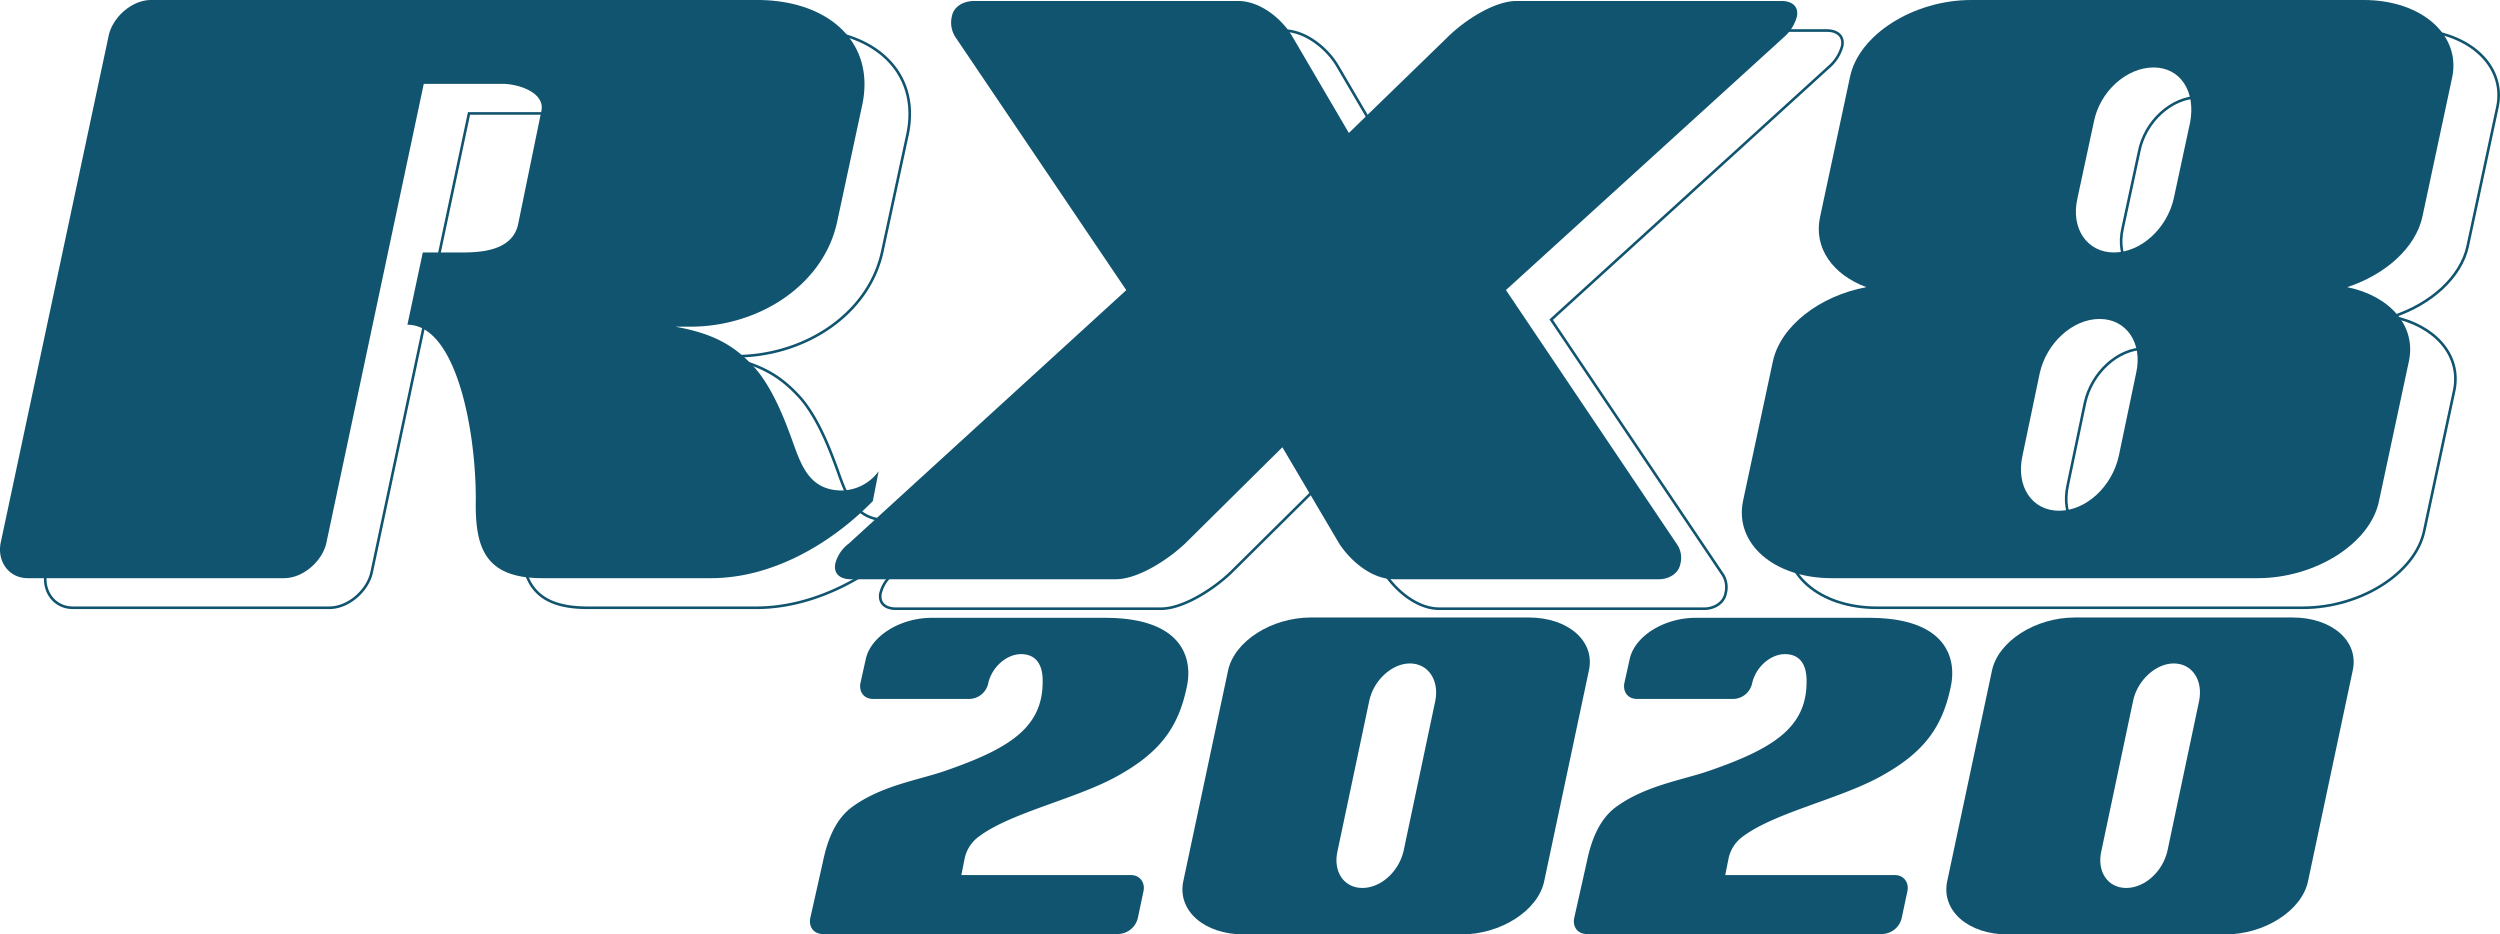
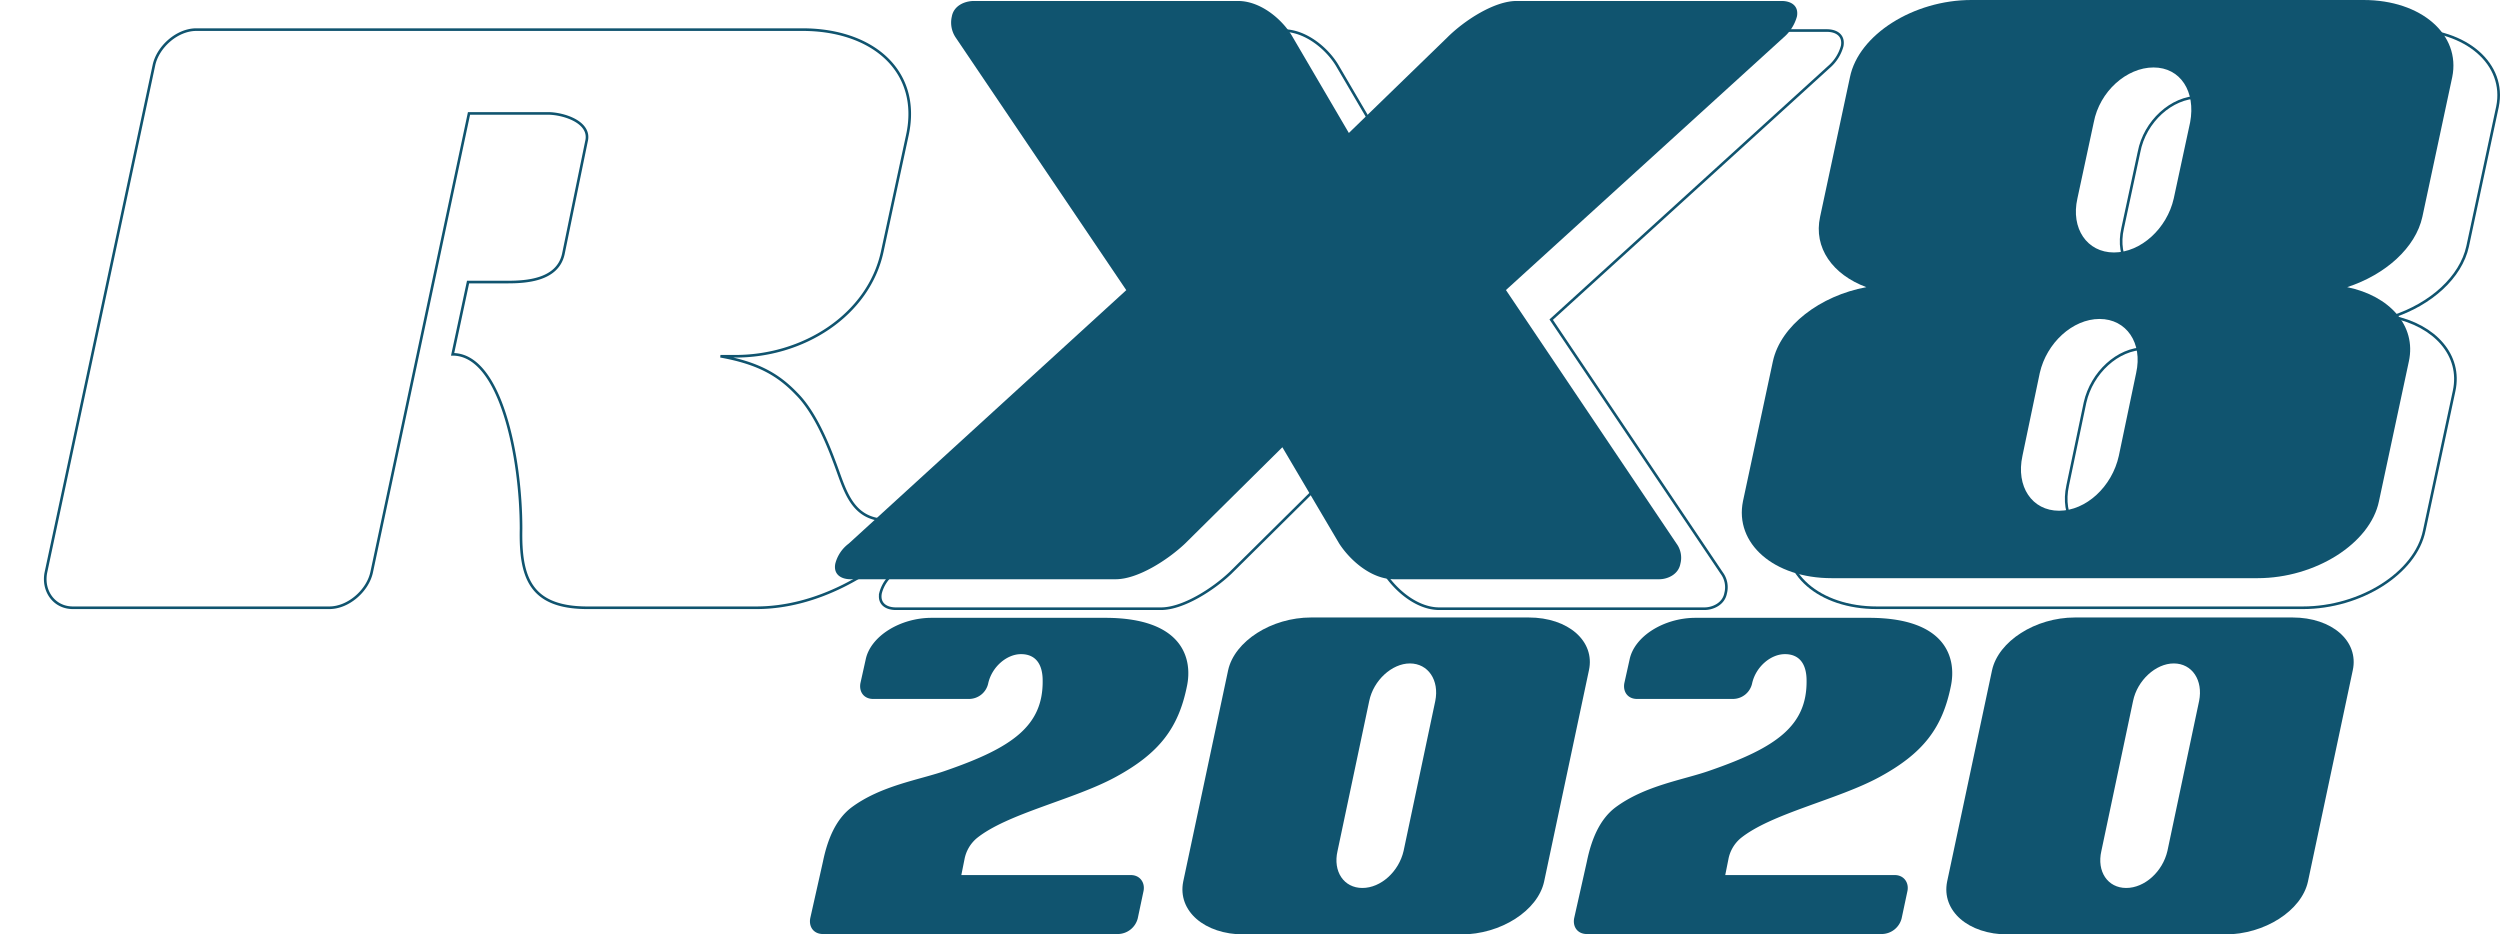
<svg xmlns="http://www.w3.org/2000/svg" viewBox="0 0 952.01 355.84">
  <title>LOGO-RX8-2020</title>
  <g id="Calque_2" data-name="Calque 2">
    <g id="Calque_1-2" data-name="Calque 1">
      <path d="M349.6,202.08C333.09,219,310.71,231.44,288,231.44H223.74c-22,0-25.69-11.75-25.32-30.09,0-27.16-7.71-66.42-26.06-66.42l5.88-27.52h15c7.34,0,19.08-.74,21.28-10.65l8.81-42.93c1.84-7.34-8.81-10.64-14.68-10.64H178.6L141.54,217.86c-1.47,7-8.81,13.58-16.15,13.58H27.78c-7.33,0-11.74-6.61-10.27-13.58l41.1-193c1.47-7,8.81-13.58,16.14-13.58H305.57c26.78,0,45.13,15.78,40,40L336,95.66c-5.14,24.22-30.1,40.37-56.88,40h-4.77c14.31,2.57,22,7,29,14.31,5.87,5.87,10.64,15.78,14.31,25.69,4,10.28,6.24,22.39,20.18,22.39a17.72,17.72,0,0,0,13.94-7.35Z" style="fill:none;stroke:#10546f" />
      <path d="M696.38,25.58,590.7,121.72l64.95,96.51a9.06,9.06,0,0,1,1.47,7.7c-.74,4-4.77,5.87-8.08,5.87H548.13c-8.81,0-16.88-7.33-20.92-13.57l-21.65-36.7-37.06,36.7c-6.6,6.24-18,13.57-26.42,13.57H341.17c-3.67,0-6.61-1.83-5.87-5.87a13.78,13.78,0,0,1,5.13-7.7l105.69-96.51L381.17,25.58a10.18,10.18,0,0,1-1.47-8.08c.73-4,4.77-5.87,8.44-5.87H488.68c8.81,0,17.25,7.34,20.92,13.95L530.88,61.9l37.43-36.32c6.61-6.61,18-13.95,26.42-13.95H695.65c3.67,0,6.6,1.84,5.87,5.87A16.14,16.14,0,0,1,696.38,25.58Z" style="fill:none;stroke:#10546f" />
      <path d="M939.68,93.83c-2.57,11.74-13.95,22-28.63,26.79,16.15,3.3,26.42,14.67,23.49,28.25l-11.38,53.21c-3.3,16.15-24.22,29.36-46.23,29.36H714.73c-22,0-37.06-13.21-33.76-29.36l11.38-53.21c2.94-13.58,18-25,35.59-28.25-12.84-4.77-20.18-15.05-17.61-26.79l11.38-53.21c3.3-16.14,24.21-29.36,46.23-29.36H917.29c22,0,37.06,13.22,33.76,29.36Zm-122.93,38.9c-10.28,0-20.19,9.17-22.76,20.55l-6.6,31.55c-2.57,11.75,3.67,20.92,13.94,20.92s20.19-9.17,22.76-20.92l6.6-31.55C833.26,141.9,827,132.73,816.75,132.73ZM837.3,37c-10.28,0-20.55,9.18-22.76,20.92l-6.23,29c-2.57,11.37,3.66,20.55,13.94,20.55S842.43,98.23,845,86.86l6.24-29C853.44,46.13,847.57,37,837.3,37Z" style="fill:none;stroke:#10546f" />
-       <path d="M332.37,190.82c-16.51,16.88-38.89,29.35-61.64,29.35H206.51c-22,0-25.69-11.74-25.32-30.09,0-27.15-7.71-66.42-26.05-66.42L161,96.14h15c7.34,0,19.08-.73,21.28-10.64l8.81-42.93c1.84-7.34-8.81-10.64-14.68-10.64H161.37L124.31,206.6c-1.47,7-8.81,13.57-16.14,13.57H10.56c-7.34,0-11.75-6.6-10.28-13.57l41.1-193C42.85,6.61,50.19,0,57.53,0H288.34c26.79,0,45.13,15.78,40,40L318.8,84.4c-5.14,24.22-30.09,40.36-56.88,40h-4.77c14.31,2.57,22,7,29,14.31,5.87,5.87,10.64,15.78,14.31,25.68,4,10.28,6.24,22.39,20.18,22.39a17.76,17.76,0,0,0,13.95-7.34Z" style="fill:#10546f" />
      <path d="M679.15,14.31,573.47,110.45,638.42,207a9.09,9.09,0,0,1,1.47,7.71c-.74,4-4.77,5.87-8.08,5.87H530.9c-8.81,0-16.88-7.34-20.92-13.58l-21.65-36.69L451.27,207c-6.6,6.24-18,13.58-26.42,13.58H323.94c-3.67,0-6.61-1.83-5.87-5.87a13.77,13.77,0,0,1,5.14-7.71l105.68-96.51L363.94,14.31a10.19,10.19,0,0,1-1.47-8.07c.73-4,4.77-5.87,8.44-5.87H471.45c8.81,0,17.25,7.34,20.92,13.94l21.28,36.33,37.43-36.33c6.61-6.6,18-13.94,26.42-13.94H678.42c3.67,0,6.6,1.83,5.87,5.87A16.11,16.11,0,0,1,679.15,14.31Z" style="fill:#10546f" />
      <path d="M922.45,82.56c-2.57,11.75-14,22-28.63,26.79,16.15,3.3,26.42,14.68,23.49,28.26l-11.38,53.21c-3.3,16.14-24.22,29.35-46.23,29.35H697.5c-22,0-37.06-13.21-33.76-29.35l11.38-53.21c2.94-13.58,18-25,35.59-28.26-12.84-4.77-20.18-15-17.61-26.79l11.38-53.2C707.78,13.21,728.69,0,750.71,0H900.06c22,0,37.06,13.21,33.76,29.36Zm-122.93,38.9c-10.28,0-20.19,9.18-22.76,20.55l-6.6,31.56c-2.57,11.74,3.67,20.92,13.94,20.92s20.19-9.18,22.76-20.92l6.6-31.56C816,130.64,809.79,121.46,799.52,121.46Zm20.55-95.77c-10.28,0-20.55,9.17-22.76,20.91l-6.23,29C788.51,87,794.75,96.14,805,96.14S825.2,87,827.77,75.59l6.24-29C836.21,34.86,830.34,25.69,820.07,25.69Z" style="fill:#10546f" />
      <path d="M424.81,295.9c-15.88,8.64-41.24,13.88-52.9,23.33a13.85,13.85,0,0,0-4.63,8l-1.2,6h64.57c3.42,0,5.43,2.82,4.83,6l-2.21,10.45a7.92,7.92,0,0,1-7.45,6H313.37c-3.42,0-5.44-2.61-4.83-6l4.83-21.52c1.81-8.85,5-16.09,10.66-20.52,11.47-8.64,26.35-10.66,36.41-14.28,24.95-8.65,36.81-16.9,36.61-34.2,0-6.64-3-10.06-8.24-10.06-5.43,0-11.07,4.83-12.48,11.06a7.5,7.5,0,0,1-7.24,6H332.48c-3.42,0-5.43-2.61-4.83-6l2-9c1.81-8.85,13.08-15.89,25.15-15.89h66c30,0,33.39,15.89,31.17,26.15C448.75,277.18,441.51,286.84,424.81,295.9Z" style="fill:#10546f" />
      <path d="M588,335.73c-2.42,11.06-16.5,20.11-31.59,20.11H473.71c-15.09,0-25.35-9-23.14-20.11l17.1-80.47c2.41-11.07,16.49-20.12,31.58-20.12h82.88c15.09,0,25.35,9.05,22.94,20.12Zm-51.1-83.09c-6.84,0-13.88,6.44-15.49,14.29l-12.07,57.12c-1.81,7.85,2.42,14.09,9.46,14.09s13.88-6.24,15.69-14.09l12.07-57.12C548.14,259.08,543.91,252.64,536.87,252.64Z" style="fill:#10546f" />
      <path d="M715.71,295.9c-15.89,8.64-41.24,13.88-52.9,23.33a13.79,13.79,0,0,0-4.63,8l-1.2,6h64.57c3.42,0,5.43,2.82,4.83,6l-2.22,10.45a7.9,7.9,0,0,1-7.44,6H604.27c-3.42,0-5.44-2.61-4.83-6l4.83-21.52c1.8-8.85,5-16.09,10.66-20.52,11.47-8.64,26.35-10.66,36.41-14.28,24.95-8.65,36.81-16.9,36.61-34.2,0-6.64-3-10.06-8.24-10.06-5.44,0-11.07,4.83-12.48,11.06a7.51,7.51,0,0,1-7.24,6H623.38c-3.42,0-5.43-2.61-4.83-6l2-9c1.81-8.85,13.07-15.89,25.15-15.89h66c30,0,33.39,15.89,31.17,26.15C739.65,277.18,732.41,286.84,715.71,295.9Z" style="fill:#10546f" />
      <path d="M878.87,335.73c-2.42,11.06-16.5,20.11-31.59,20.11H764.61c-15.09,0-25.36-9-23.14-20.11l17.1-80.47c2.41-11.07,16.49-20.12,31.58-20.12H873c15.09,0,25.35,9.05,22.94,20.12Zm-51.1-83.09c-6.84,0-13.88,6.44-15.49,14.29l-12.07,57.12c-1.81,7.85,2.42,14.09,9.46,14.09s13.88-6.24,15.69-14.09l12.07-57.12C839,259.08,834.81,252.64,827.77,252.64Z" style="fill:#10546f" />
    </g>
  </g>
</svg>